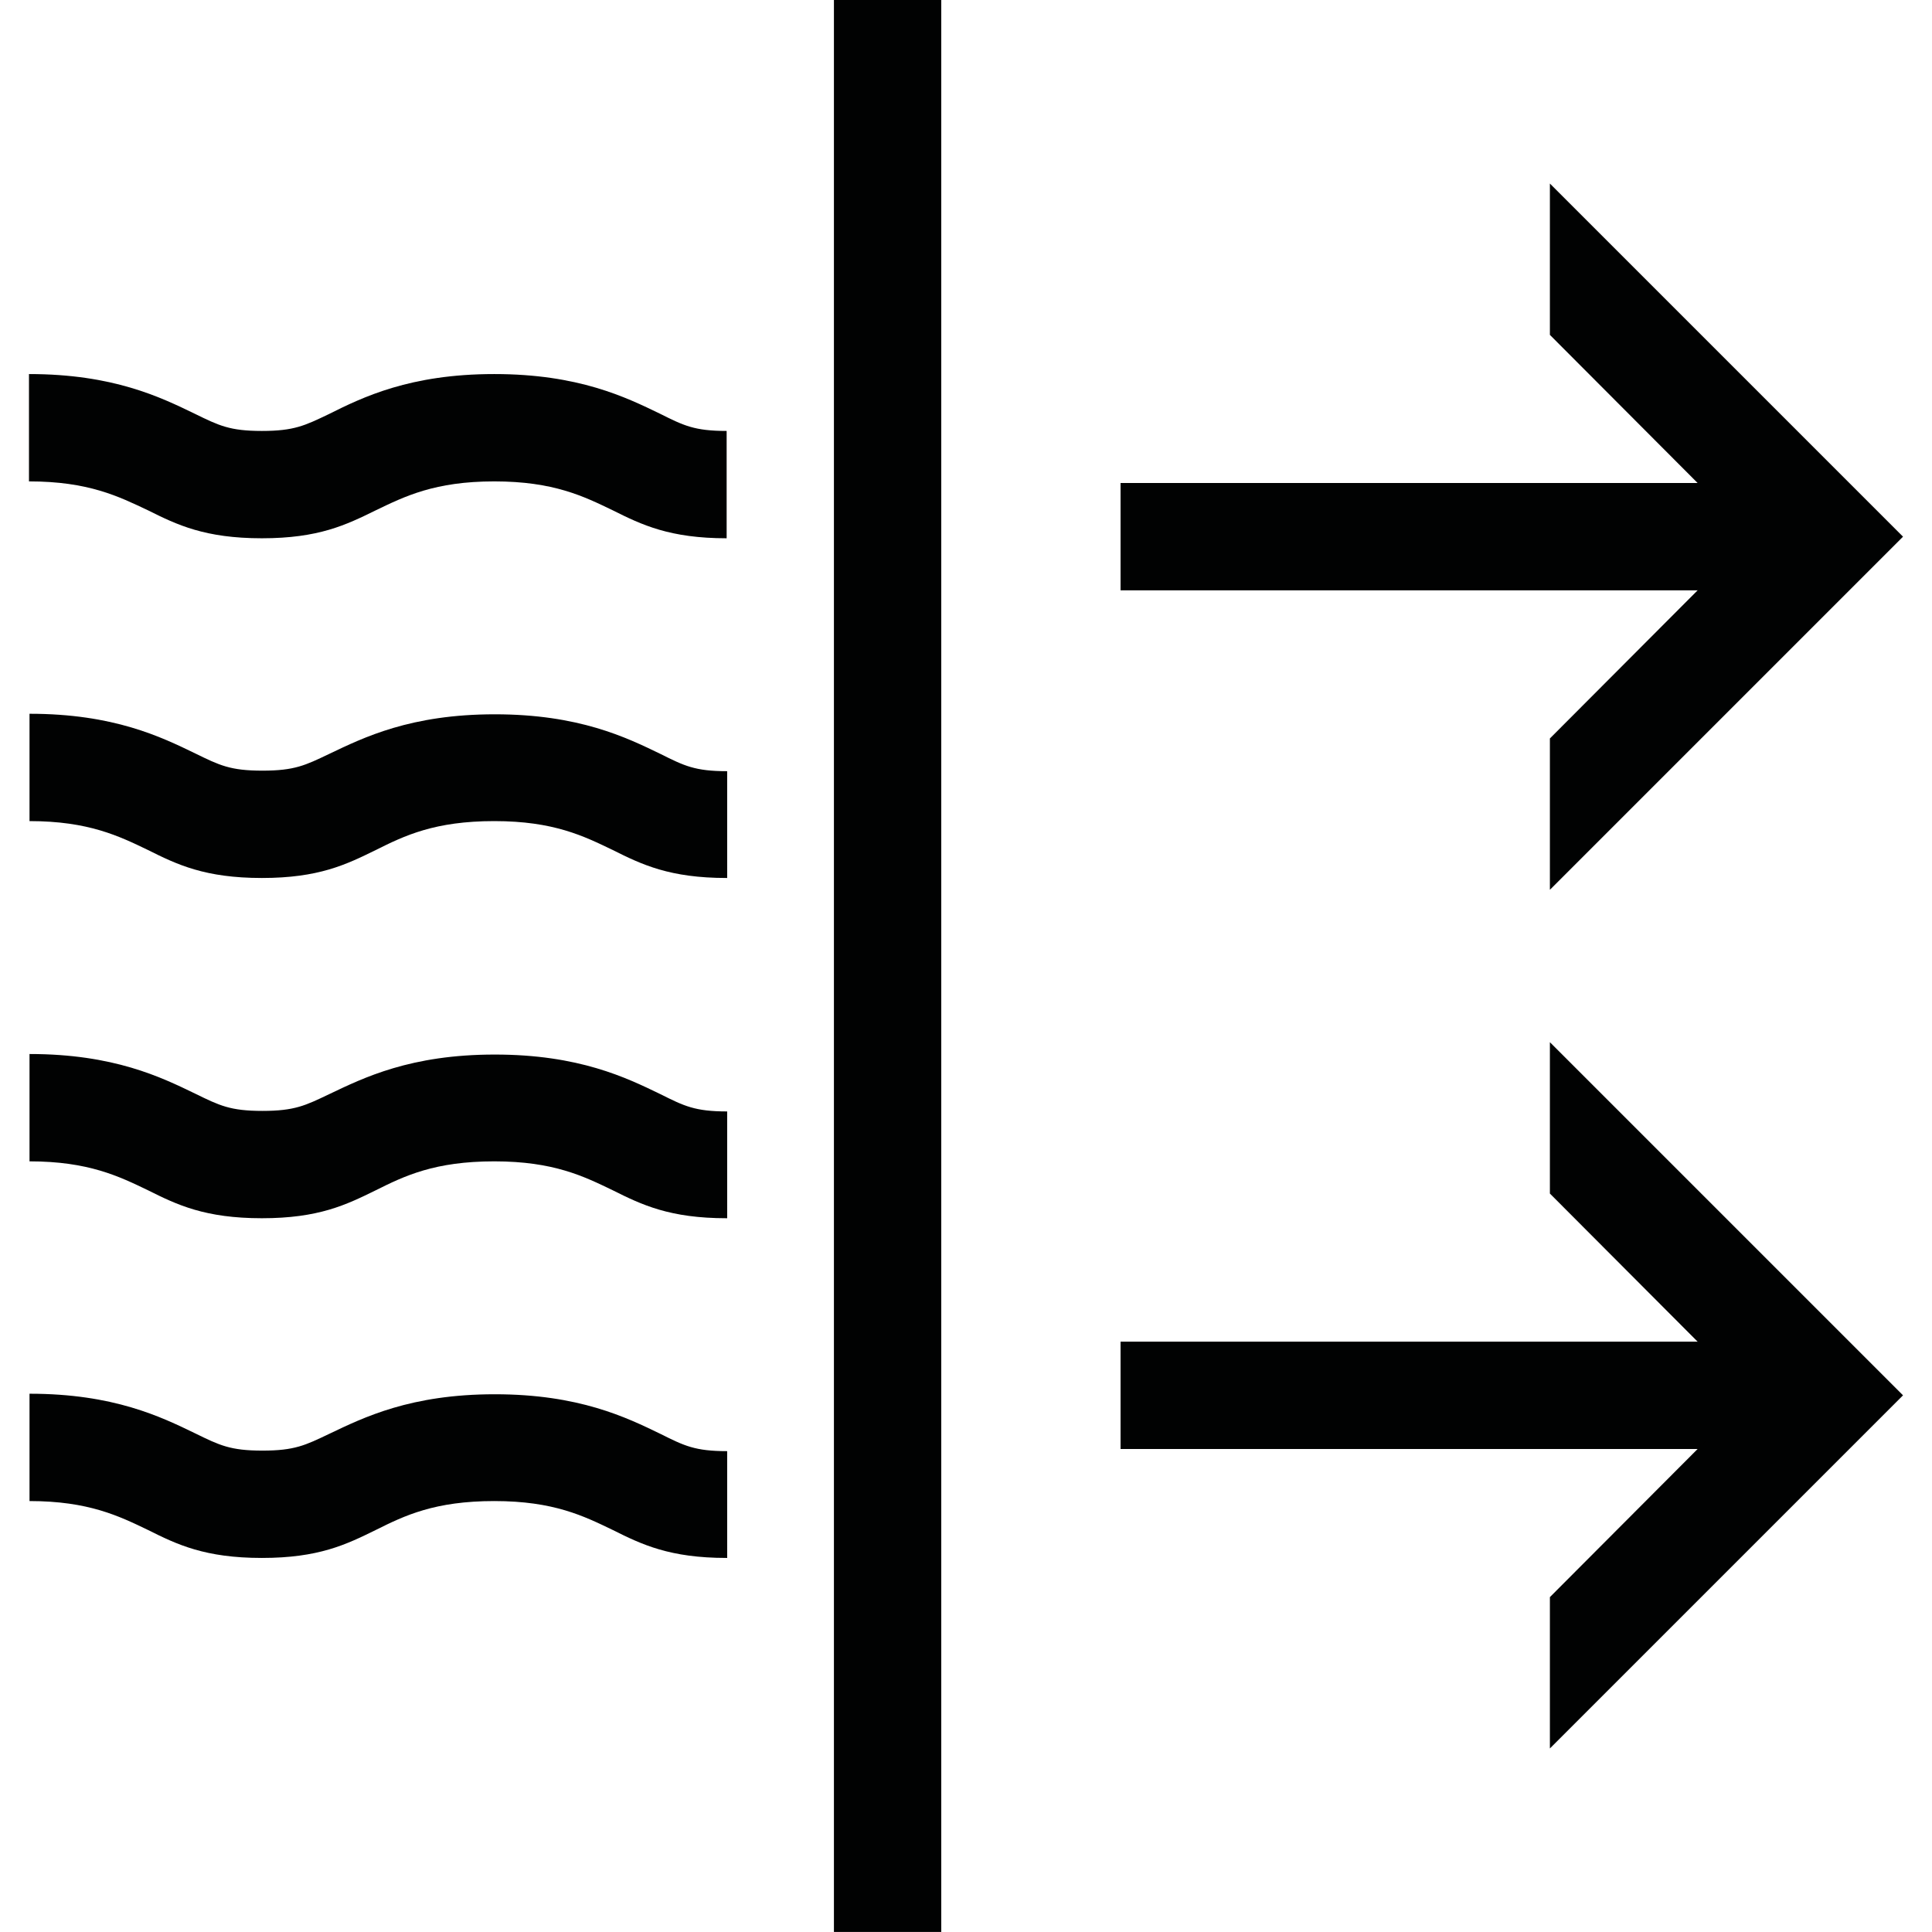
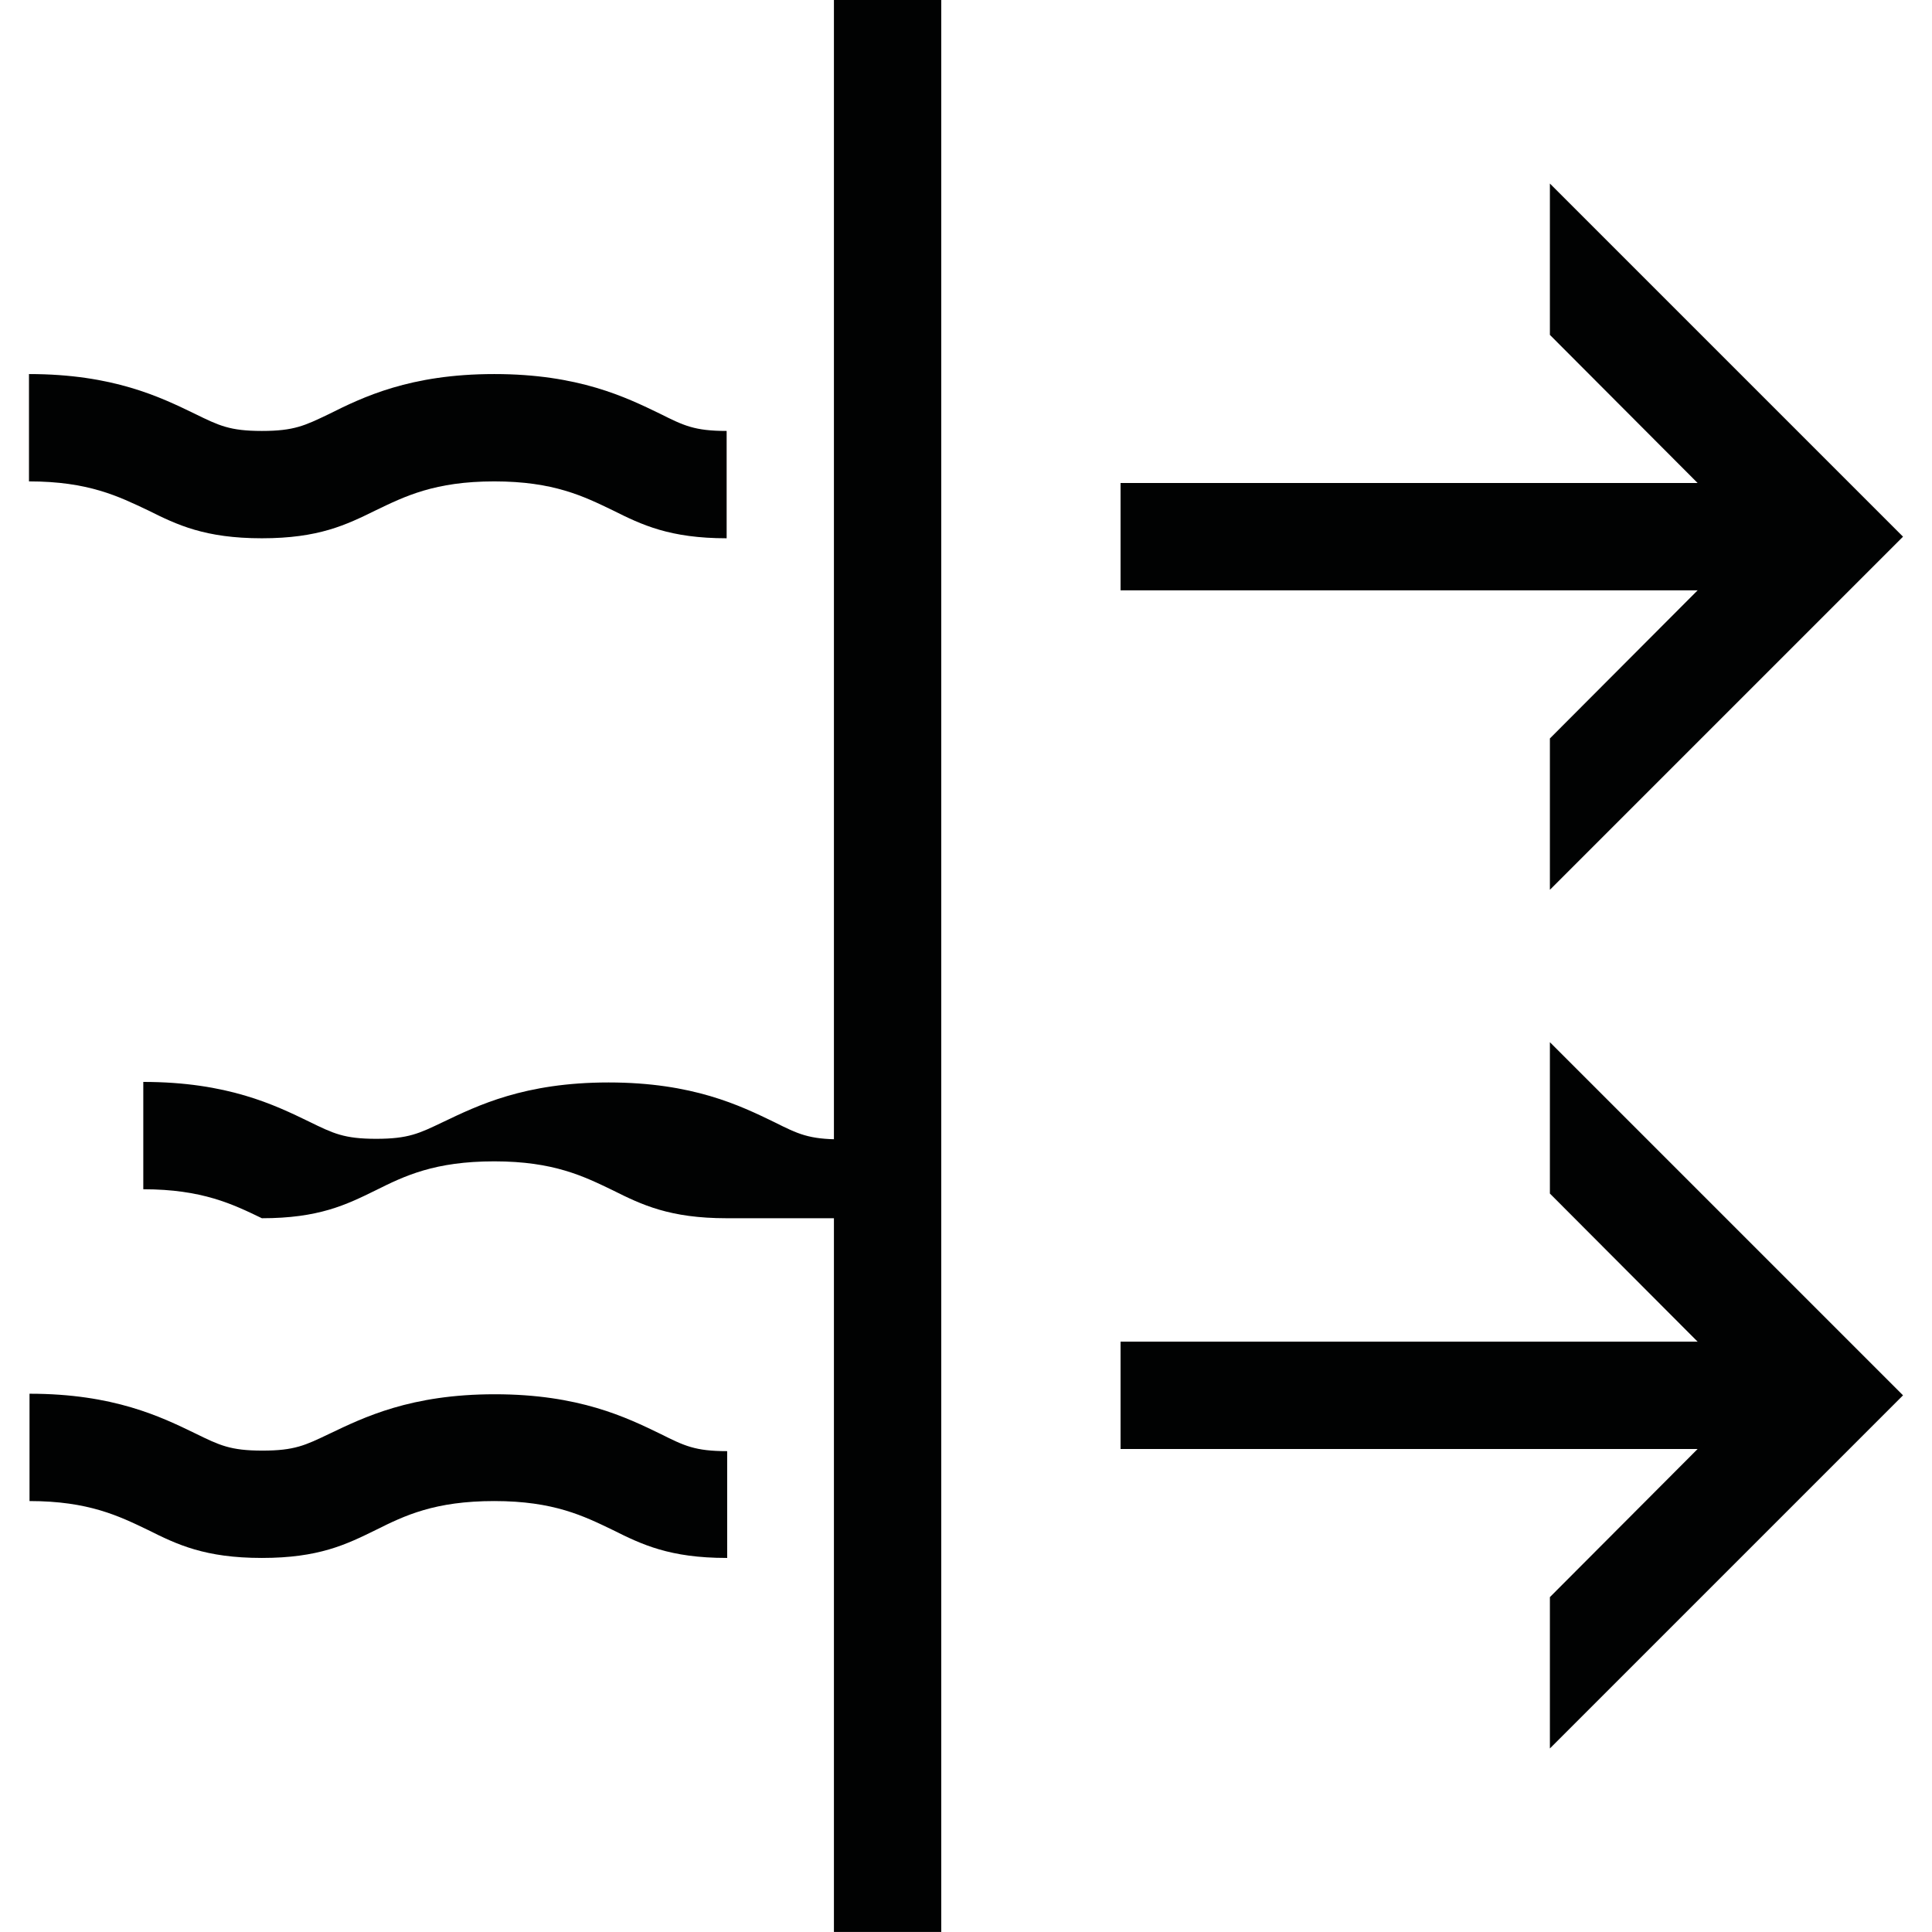
<svg xmlns="http://www.w3.org/2000/svg" version="1.1" id="Capa_1" x="0px" y="0px" viewBox="0 0 36 36" style="enable-background:new 0 0 36 36;" xml:space="preserve">
  <style type="text/css">
	.st0{fill:#020203;}
	.st1{fill:none;}
	.st2{fill:#010202;}
	.st3{fill:none;stroke:#010202;stroke-width:2;stroke-miterlimit:10;}
	.st4{fill:none;stroke:#020203;stroke-width:2;stroke-miterlimit:10;}
	.st5{fill:#020303;}
	.st6{fill:none;stroke:#000000;stroke-width:2;stroke-miterlimit:10;}
	.st7{fill:#9D9D9C;}
	.st8{fill:none;stroke:#9D9D9C;stroke-width:0.7;stroke-linecap:round;stroke-linejoin:round;stroke-miterlimit:10;}
	.st9{fill:none;stroke:#9B9A9A;stroke-width:0.7;stroke-linecap:round;stroke-linejoin:round;stroke-miterlimit:10;}
	.st10{fill:none;stroke:#9D9D9C;stroke-width:0.75;stroke-miterlimit:10;}
	.st11{fill:none;stroke:#9D9D9C;stroke-width:0.75;stroke-linecap:round;stroke-linejoin:round;stroke-miterlimit:10;}
	.st12{fill:none;stroke:#9D9D9C;stroke-width:0.7;stroke-miterlimit:10;}
	.st13{fill:none;stroke:#9D9D9C;stroke-width:0.7;stroke-linecap:round;stroke-miterlimit:10;}
	.st14{fill:#9B9A9A;}
	.st15{fill:#878787;}
	.st16{fill:#9C9B9B;}
	.st17{fill-rule:evenodd;clip-rule:evenodd;fill:#9D9D9C;}
	.st18{fill:none;stroke:#9D9D9C;stroke-width:0.567;stroke-miterlimit:10;}
	.st19{fill:none;stroke:#9D9D9C;stroke-width:0.425;stroke-miterlimit:10;}
	.st20{fill:#8C4393;}
</style>
  <g>
    <rect x="-1.46" y="17" transform="matrix(6.123234e-17 -1 1 6.123234e-17 -1.461 34.539)" class="st2" width="36" height="2" />
    <g>
      <rect x="20.88" y="25" class="st2" width="13.17" height="2" />
    </g>
    <polygon class="st2" points="32.63,26 28.88,22.24 28.88,19.42 35.46,26 28.88,32.58 28.88,29.76  " />
    <g>
      <rect x="20.88" y="9" class="st2" width="13.17" height="2" />
    </g>
    <polygon class="st2" points="32.63,10 28.88,6.24 28.88,3.42 35.46,10 28.88,16.58 28.88,13.76  " />
    <g>
-       <path class="st2" d="M13.54,16.36c-1.06,0-1.58-0.25-2.12-0.52c-0.54-0.26-1.1-0.54-2.21-0.54c-1.11,0-1.67,0.27-2.21,0.54    c-0.55,0.27-1.06,0.52-2.12,0.52c-1.06,0-1.58-0.25-2.12-0.52c-0.54-0.26-1.11-0.54-2.21-0.54v-2c1.57,0,2.45,0.43,3.09,0.74    c0.45,0.22,0.65,0.32,1.25,0.32c0.6,0,0.8-0.1,1.24-0.31c0.65-0.31,1.52-0.74,3.09-0.74s2.45,0.43,3.09,0.74    c0.44,0.22,0.64,0.32,1.24,0.32V16.36z" />
      <path class="st2" d="M13.54,10.03c-1.06,0-1.58-0.25-2.12-0.52c-0.54-0.26-1.1-0.54-2.21-0.54C8.1,8.97,7.54,9.25,7,9.51    c-0.55,0.27-1.06,0.52-2.12,0.52c-1.06,0-1.58-0.25-2.12-0.52C2.21,9.25,1.65,8.97,0.54,8.97v-2c1.57,0,2.45,0.43,3.09,0.74    c0.45,0.22,0.65,0.32,1.25,0.32c0.6,0,0.8-0.1,1.24-0.31C6.76,7.4,7.64,6.97,9.21,6.97s2.45,0.43,3.09,0.74    c0.44,0.22,0.64,0.32,1.24,0.32V10.03z" />
-       <path class="st2" d="M13.54,22.7c-1.06,0-1.58-0.25-2.12-0.52c-0.54-0.26-1.1-0.54-2.21-0.54c-1.11,0-1.67,0.27-2.21,0.54    c-0.55,0.27-1.06,0.52-2.12,0.52c-1.06,0-1.58-0.25-2.12-0.52c-0.54-0.26-1.11-0.54-2.21-0.54v-2c1.57,0,2.45,0.43,3.09,0.74    c0.45,0.22,0.65,0.32,1.25,0.32c0.6,0,0.8-0.1,1.24-0.31c0.65-0.31,1.52-0.74,3.09-0.74s2.45,0.43,3.09,0.74    c0.44,0.22,0.64,0.32,1.24,0.32V22.7z" />
+       <path class="st2" d="M13.54,22.7c-1.06,0-1.58-0.25-2.12-0.52c-0.54-0.26-1.1-0.54-2.21-0.54c-1.11,0-1.67,0.27-2.21,0.54    c-0.55,0.27-1.06,0.52-2.12,0.52c-0.54-0.26-1.11-0.54-2.21-0.54v-2c1.57,0,2.45,0.43,3.09,0.74    c0.45,0.22,0.65,0.32,1.25,0.32c0.6,0,0.8-0.1,1.24-0.31c0.65-0.31,1.52-0.74,3.09-0.74s2.45,0.43,3.09,0.74    c0.44,0.22,0.64,0.32,1.24,0.32V22.7z" />
      <path class="st2" d="M13.54,29.03c-1.06,0-1.58-0.25-2.12-0.52c-0.54-0.26-1.1-0.54-2.21-0.54c-1.11,0-1.67,0.27-2.21,0.54    c-0.55,0.27-1.06,0.52-2.12,0.52c-1.06,0-1.58-0.25-2.12-0.52c-0.54-0.26-1.11-0.54-2.21-0.54v-2c1.57,0,2.45,0.43,3.09,0.74    c0.45,0.22,0.65,0.32,1.25,0.32c0.6,0,0.8-0.1,1.24-0.31c0.65-0.31,1.52-0.74,3.09-0.74s2.45,0.43,3.09,0.74    c0.44,0.22,0.64,0.32,1.24,0.32V29.03z" />
    </g>
  </g>
</svg>